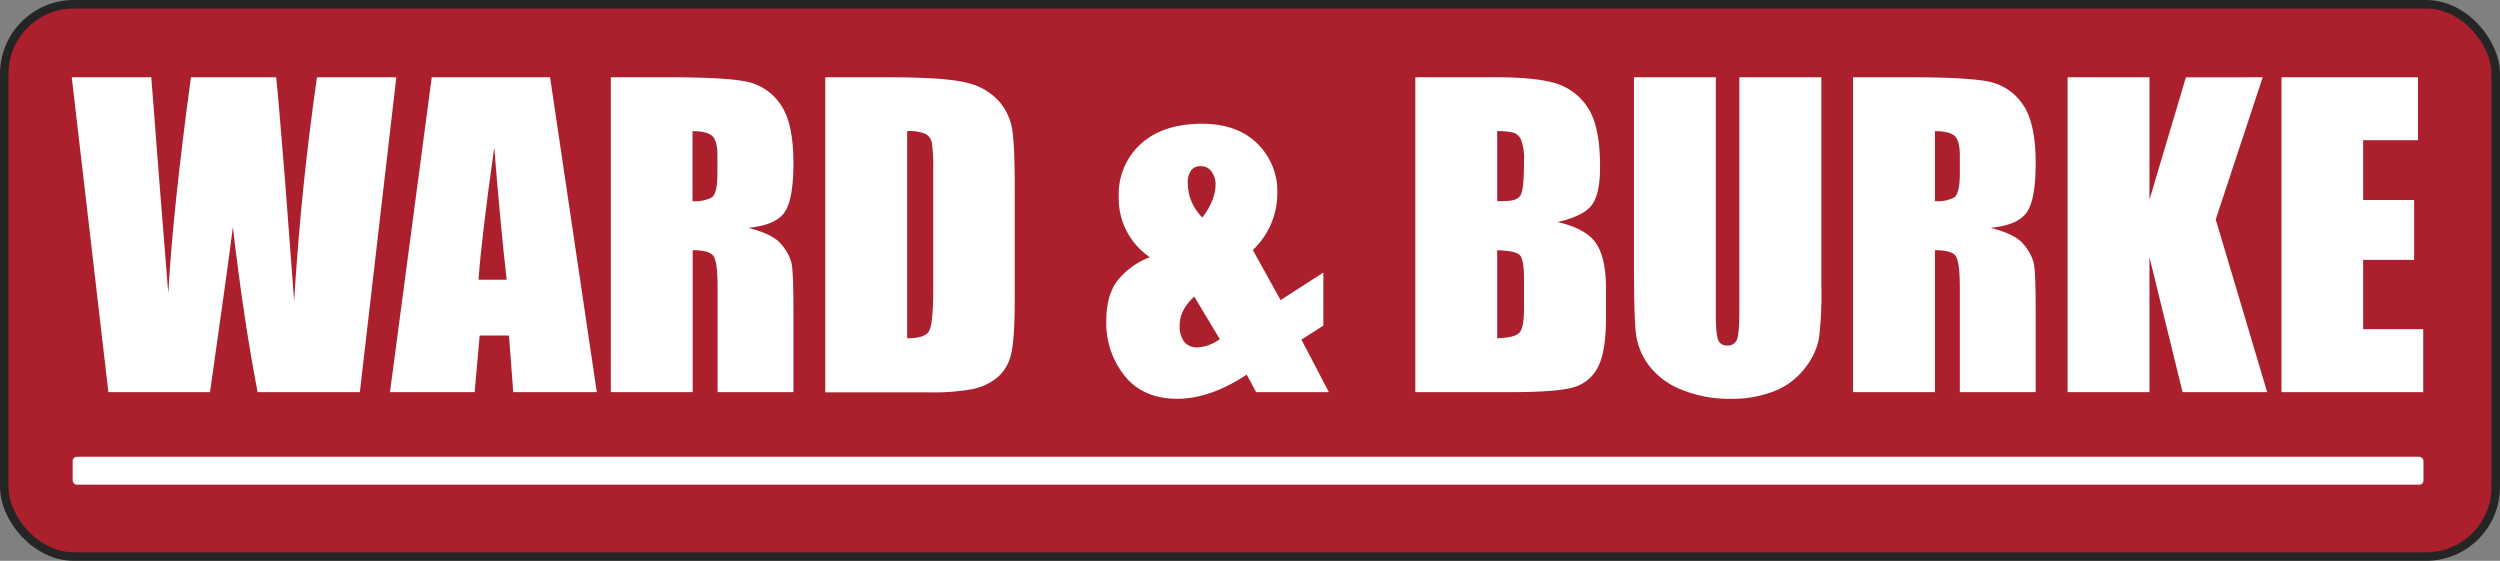
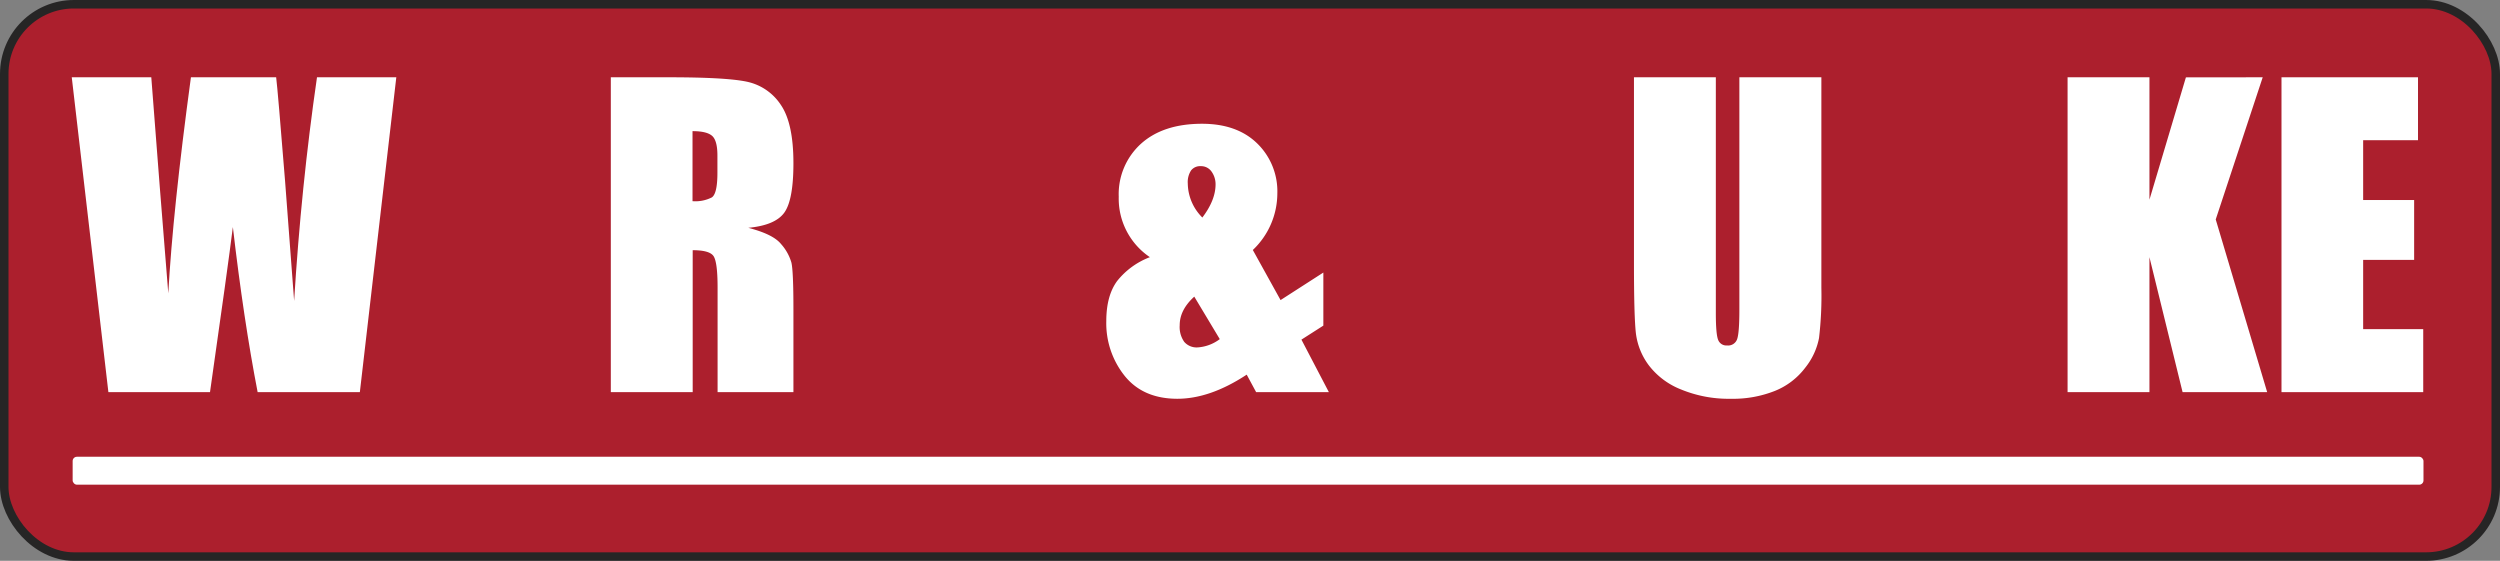
<svg xmlns="http://www.w3.org/2000/svg" viewBox="0 0 588.43 132">
  <rect x="0" y="0" width="588.43" height="132" fill="#808080" stroke="none" />
  <defs>
    <style>.cls-1{fill:#ac1f2d;stroke:#262525;stroke-miterlimit:10;stroke-width:2px;}.cls-2{fill:#fff;}</style>
  </defs>
  <title>underlineAsset 1</title>
  <g id="Layer_2" data-name="Layer 2">
    <g id="Layer_3" data-name="Layer 3">
      <rect class="cls-1" x="1" y="1" width="586.43" height="130" rx="16.39" ry="16.39" />
      <rect class="cls-2" x="17.1" y="107.51" width="553.32" height="6.57" rx="1" ry="1" />
      <path class="cls-2" d="M93.28,18.19,84.7,92.3H60.64q-3.3-17.08-5.83-38.86-1.16,9.35-5.38,38.86H25.51L16.89,18.19H35.61l2,25.86,2,25q1.06-19.41,5.33-50.86H65q.4,3.25,2.1,24.45l2.13,28.19q1.65-26.91,5.38-52.64Z" />
-       <path class="cls-2" d="M129.47,18.19l11,74.11H120.8l-1-13.32h-6.9L111.72,92.3H91.79l9.83-74.11ZM119.26,65.84q-1.45-12.58-2.93-31.12-3,21.28-3.7,31.12Z" />
      <path class="cls-2" d="M143.77,18.19h13.64q13.64,0,18.47,1.06a12.68,12.68,0,0,1,7.87,5.38q3,4.32,3,13.8,0,8.64-2.15,11.62t-8.47,3.57c3.82,1,6.38,2.21,7.69,3.8a11.24,11.24,0,0,1,2.45,4.37q.48,2,.48,11V92.3H168.9V67.67c0-4-.32-6.42-.94-7.37s-2.27-1.41-4.92-1.41V92.3H143.77ZM163,30.87V47.35a8.53,8.53,0,0,0,4.55-.89q1.31-.9,1.31-5.79V36.59c0-2.34-.42-3.89-1.26-4.62S165.26,30.87,163,30.87Z" />
-       <path class="cls-2" d="M194.25,18.19h14.42q14,0,18.88,1.29A14.42,14.42,0,0,1,235,23.69a13.3,13.3,0,0,1,3.2,6.52q.64,3.59.64,14.12v26c0,6.66-.31,11.1-.94,13.35a10,10,0,0,1-3.27,5.26,13.55,13.55,0,0,1-5.77,2.65,51.5,51.5,0,0,1-10.34.76H194.25Zm19.27,12.68V79.62q4.17,0,5.13-1.67t1-9.09V40.07a39.12,39.12,0,0,0-.32-6.45,3,3,0,0,0-1.46-2.08A9.43,9.43,0,0,0,213.52,30.87Z" />
      <path class="cls-2" d="M311.48,64.15V76.64l-5.16,3.3,6.46,12.36H295.66l-2.22-4.12q-8.61,5.67-16.3,5.68-8.06,0-12.4-5.36a19.82,19.82,0,0,1-4.35-12.91q0-6,2.57-9.47a18,18,0,0,1,7.69-5.59,16.62,16.62,0,0,1-7.33-14.23,16,16,0,0,1,5.22-12.45q5.22-4.71,14.37-4.72,8.25,0,13,4.63a15.72,15.72,0,0,1,4.74,11.76,18.39,18.39,0,0,1-5.77,13.32l6.53,11.79ZM287.1,79.82l-6-10q-3.44,3.12-3.43,6.73a6.05,6.05,0,0,0,1.07,3.92,3.85,3.85,0,0,0,3.17,1.3A9.69,9.69,0,0,0,287.1,79.82ZM283,51.2c2.07-2.73,3.11-5.33,3.11-7.82a5.08,5.08,0,0,0-.91-2.94,3,3,0,0,0-2.57-1.33,2.7,2.7,0,0,0-2.28,1,5,5,0,0,0-.78,3.08A11.51,11.51,0,0,0,283,51.2Z" />
-       <path class="cls-2" d="M333.13,18.19h19.22q9.11,0,13.8,1.42a13.74,13.74,0,0,1,7.58,5.74q2.88,4.32,2.88,13.93,0,6.49-2,9.06c-1.36,1.71-4,3-8,3.93,4.45,1,7.48,2.68,9.06,5S378,63.2,378,68V74.9q0,7.5-1.71,11.12a9.27,9.27,0,0,1-5.47,5Q367,92.31,355.42,92.3H333.13ZM352.4,30.87V47.35c.82,0,1.46-.05,1.92-.05,1.89,0,3.09-.46,3.61-1.39s.78-3.59.78-8a12.82,12.82,0,0,0-.64-4.87,3.11,3.11,0,0,0-1.67-1.77A15,15,0,0,0,352.4,30.87Zm0,28V79.62q4.07-.14,5.19-1.28t1.12-5.63V65.8q0-4.77-1-5.77T352.4,58.89Z" />
      <path class="cls-2" d="M428.7,18.19V67.72a85.27,85.27,0,0,1-.55,11.83,16,16,0,0,1-3.25,7A16.76,16.76,0,0,1,417.78,92a26.67,26.67,0,0,1-10.41,1.86,29.38,29.38,0,0,1-11.72-2.2,17.67,17.67,0,0,1-7.6-5.72,15.77,15.77,0,0,1-3-7.44q-.46-3.91-.46-16.46V18.19h19.27V73.76c0,3.24.18,5.3.53,6.2a2.06,2.06,0,0,0,2.12,1.35,2.23,2.23,0,0,0,2.36-1.48q.53-1.5.53-7V18.19Z" />
-       <path class="cls-2" d="M436.16,18.19H449.8q13.63,0,18.47,1.06a12.68,12.68,0,0,1,7.87,5.38q3,4.32,3,13.8,0,8.64-2.15,11.62t-8.46,3.57c3.81,1,6.37,2.21,7.69,3.8a11.33,11.33,0,0,1,2.44,4.37q.48,2,.48,11V92.3H461.29V67.67c0-4-.32-6.42-.94-7.37s-2.27-1.41-4.92-1.41V92.3H436.16Zm19.27,12.68V47.35a8.51,8.51,0,0,0,4.55-.89q1.31-.9,1.31-5.79V36.59c0-2.34-.42-3.89-1.26-4.62S457.66,30.87,455.43,30.87Z" />
      <path class="cls-2" d="M532.58,18.19,521.52,51.65,533.63,92.3H513.72l-7.8-31.77V92.3H486.65V18.19h19.27V47l8.58-28.79Z" />
      <path class="cls-2" d="M537,18.19h32.13V33H556.22V47.08h12V61.17h-12v16.3h14.14V92.3H537Z" />
    </g>
  </g>
</svg>